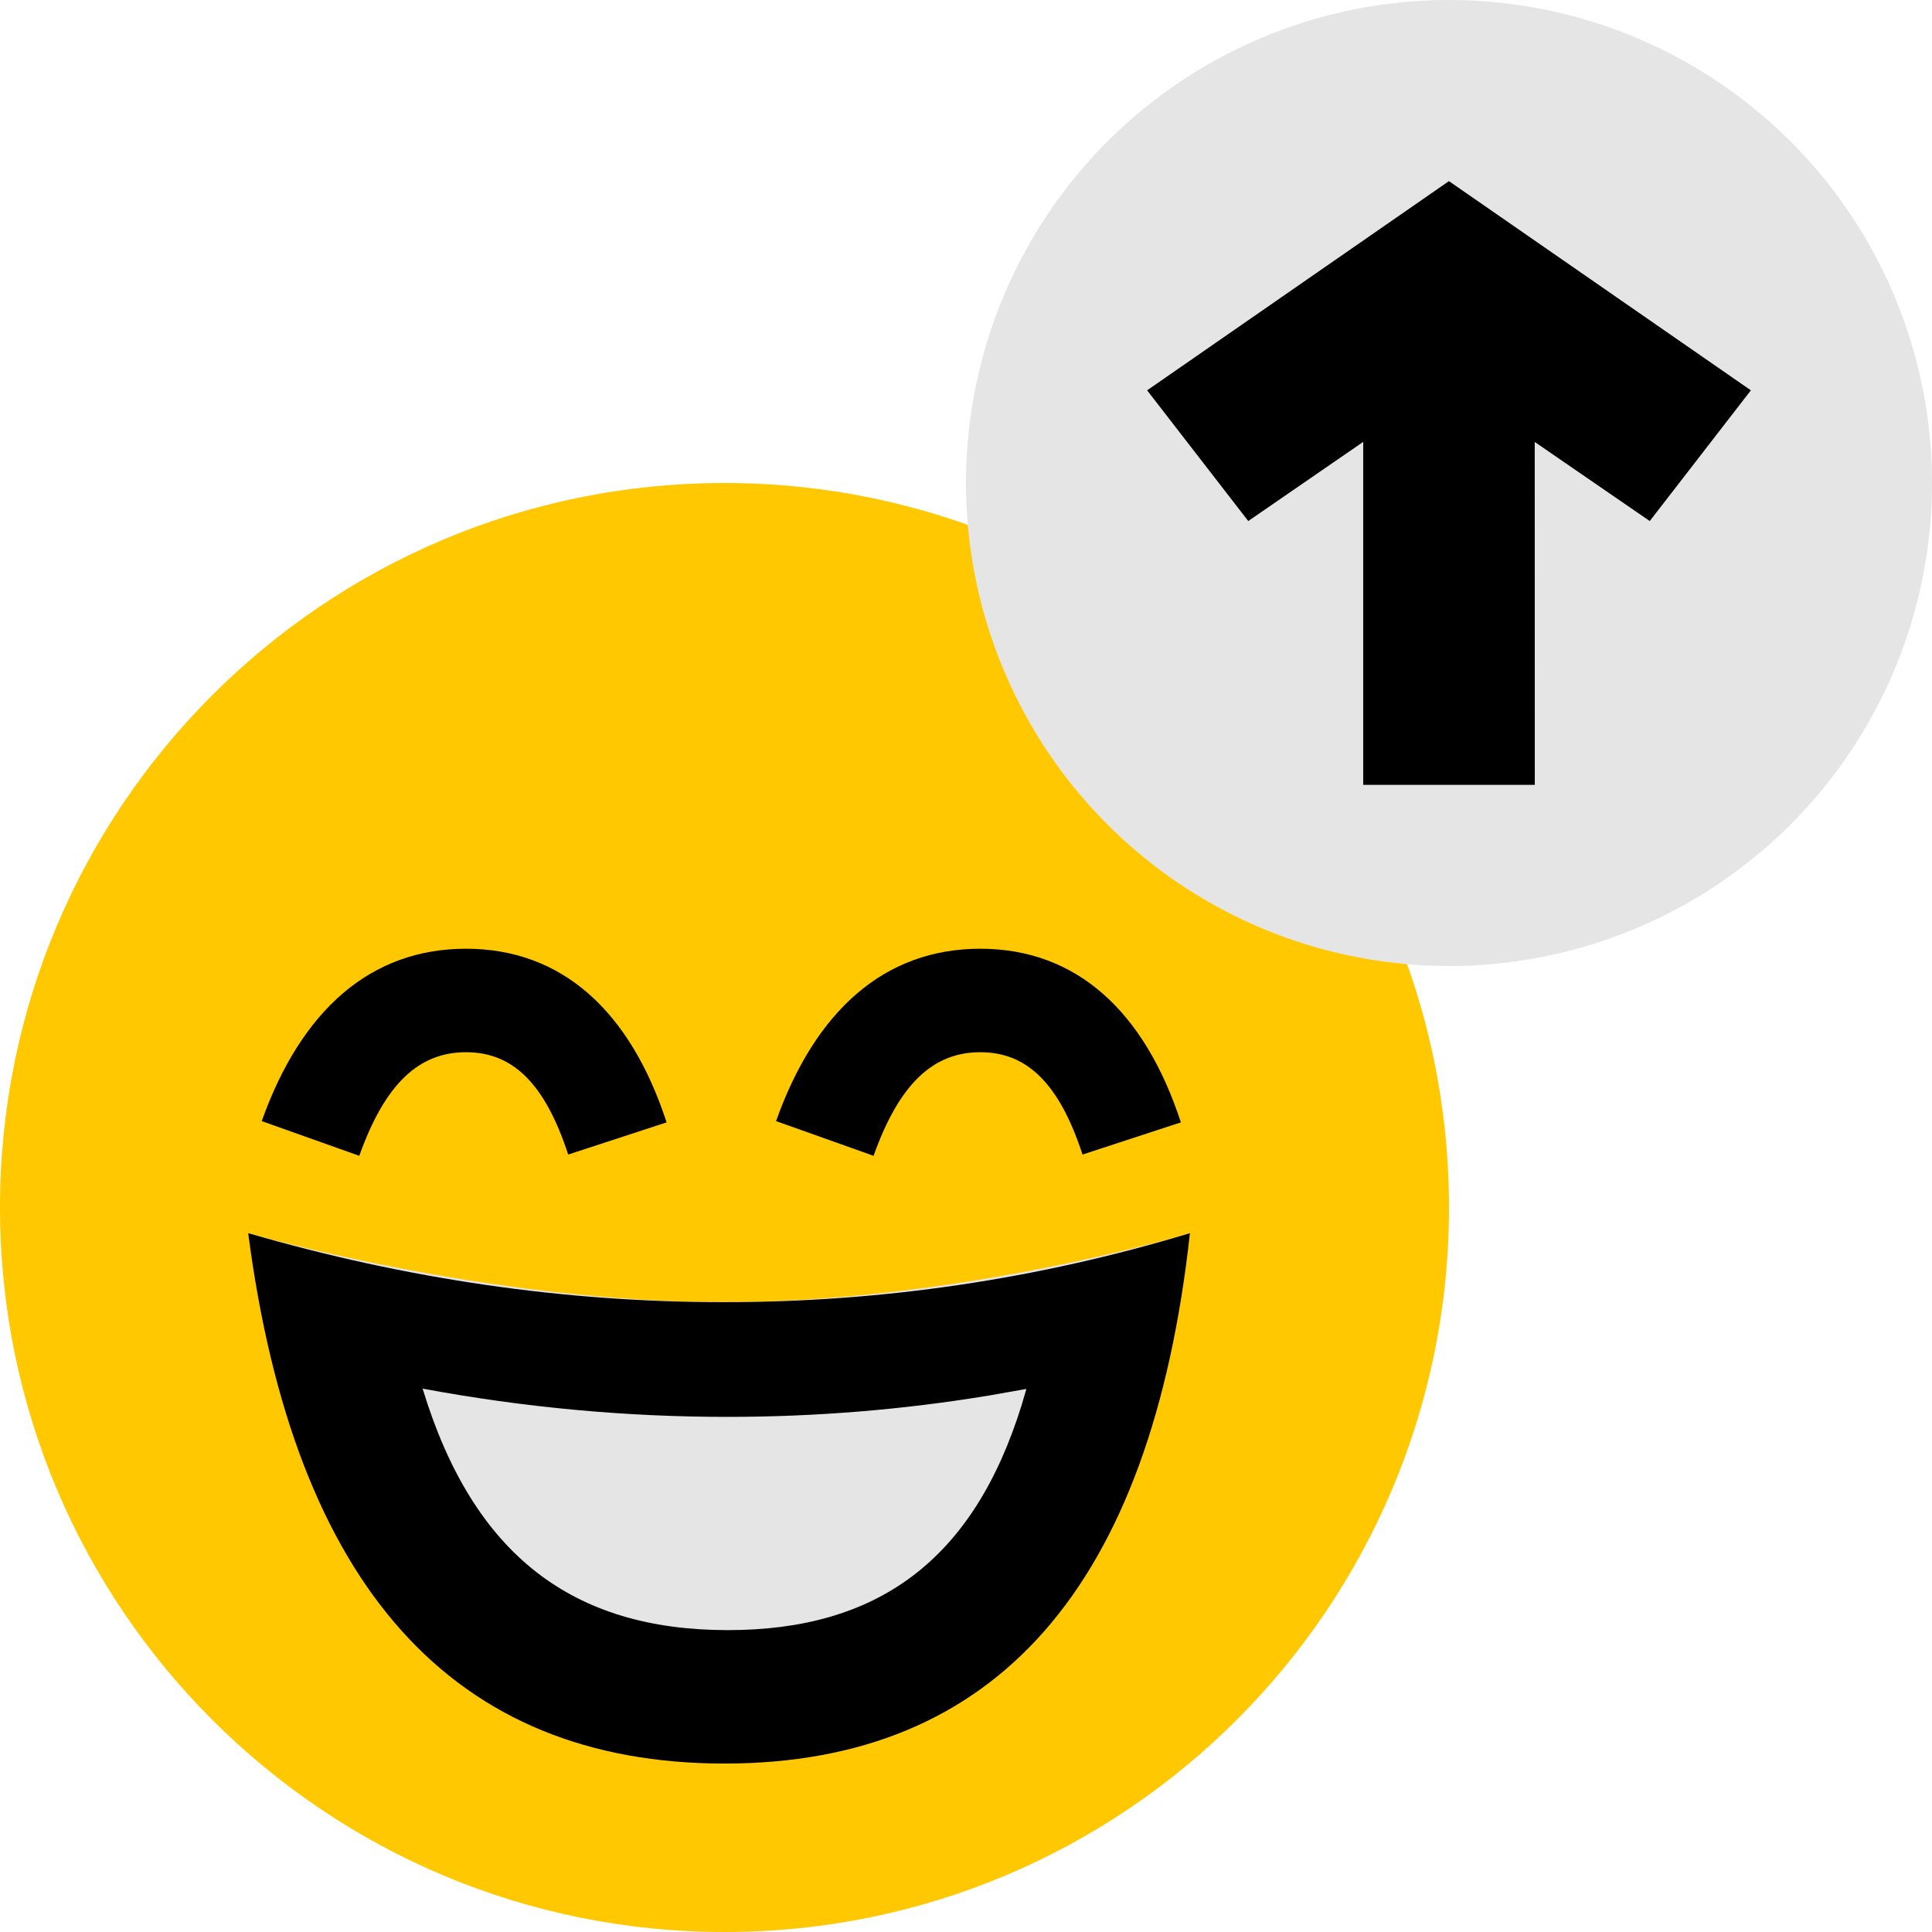
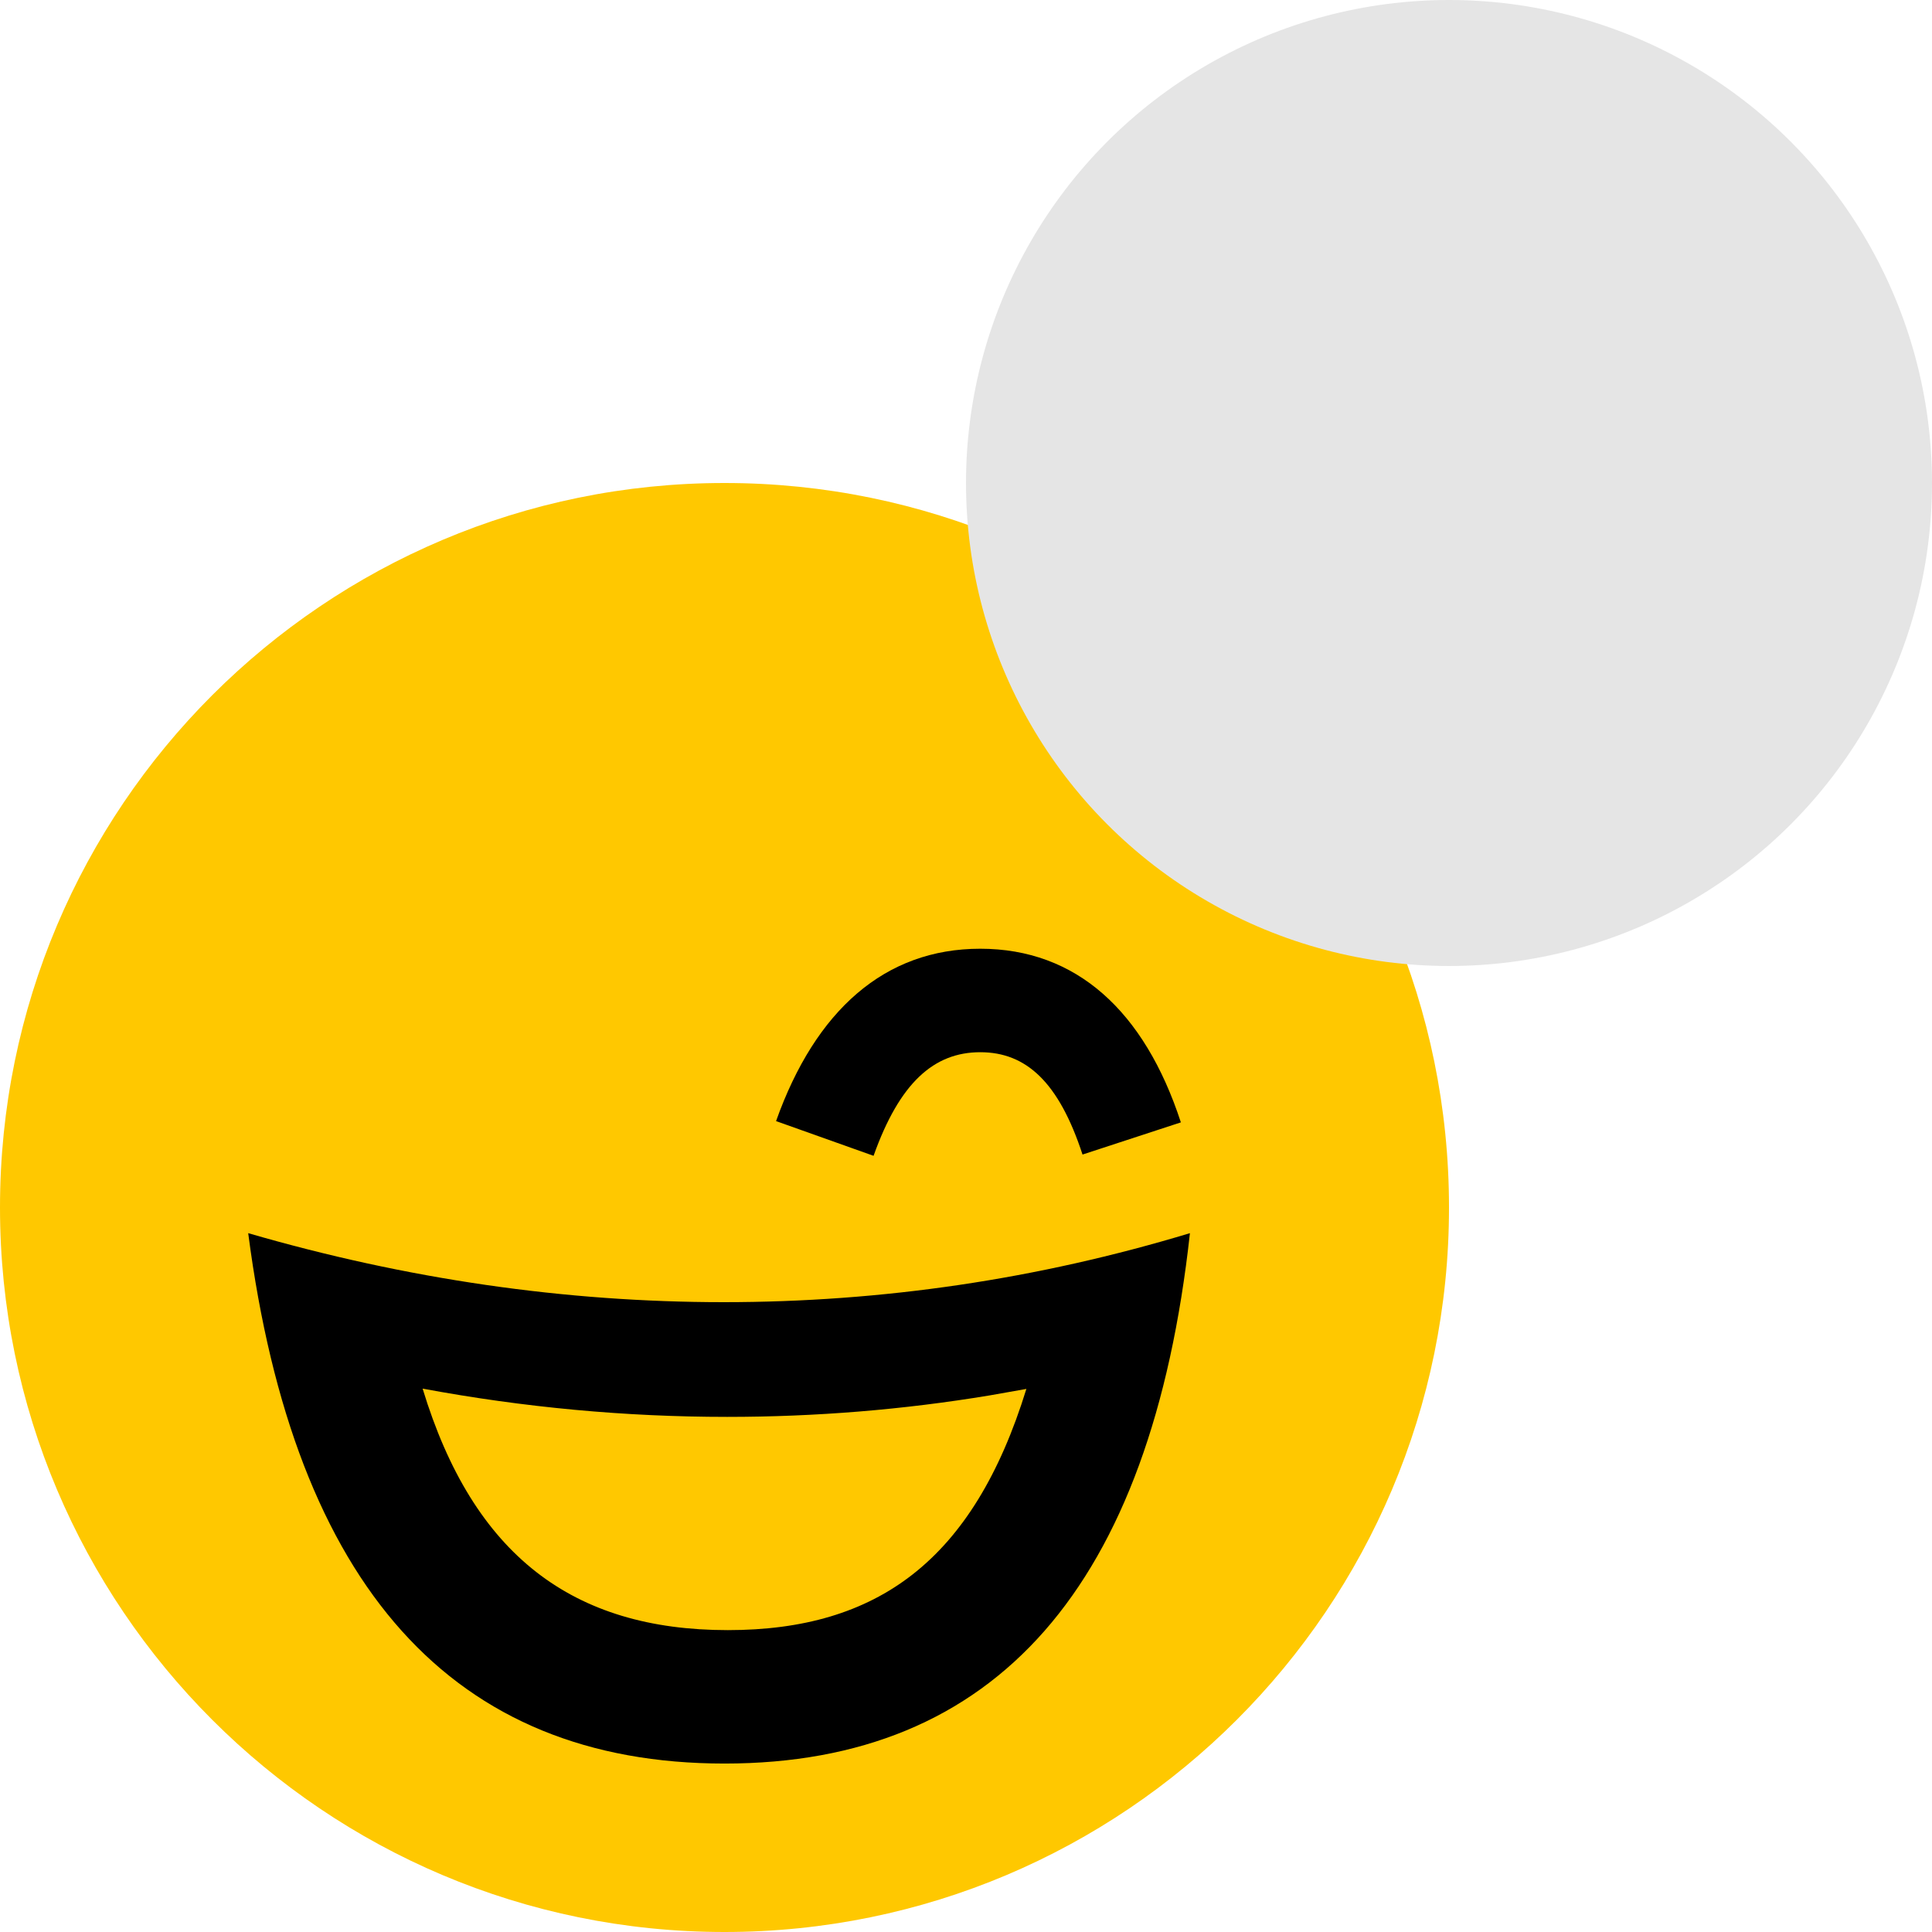
<svg xmlns="http://www.w3.org/2000/svg" width="32" height="32" viewBox="0 0 32 32" fill="none">
  <path d="M12 8C5.373 8 0 13.373 0 20C0 26.627 5.373 32 12 32C18.627 32 24 26.627 24 20C24 13.373 18.627 8 12 8Z" fill="#FFC800" />
  <path d="M14.469 19.144C14.9 17.933 15.469 17.428 16.236 17.428C16.996 17.428 17.537 17.922 17.93 19.123L19.559 18.59C18.956 16.744 17.826 15.714 16.236 15.714C14.656 15.714 13.507 16.733 12.854 18.569L14.469 19.144Z" fill="black" />
-   <path fill-rule="evenodd" clip-rule="evenodd" d="M4.111 20.425C4.111 20.425 8.045 21.568 11.987 21.568C15.929 21.568 19.709 20.425 19.709 20.425C19.709 20.425 17.733 28.067 12 28.067C6.266 28.067 4.111 20.425 4.111 20.425Z" fill="#E5E5E5" />
-   <path fill-rule="evenodd" clip-rule="evenodd" d="M12 29.21C16.496 29.21 19.066 26.282 19.709 20.425C17.189 21.187 14.615 21.568 11.987 21.568C9.359 21.568 6.734 21.187 4.111 20.425C4.874 26.282 7.503 29.21 12 29.21ZM12.044 23.468C13.509 23.468 14.958 23.35 16.388 23.113L17 23.005L16.923 23.268C16.122 25.849 14.531 27 12.055 27C9.491 27 7.84 25.764 7 23C8.678 23.312 10.36 23.468 12.044 23.468Z" fill="black" />
-   <path d="M5.951 19.144C6.382 17.933 6.95 17.428 7.718 17.428C8.477 17.428 9.019 17.922 9.411 19.123L11.041 18.59C10.438 16.744 9.307 15.714 7.718 15.714C6.137 15.714 4.989 16.733 4.335 18.569L5.951 19.144Z" fill="black" />
+   <path fill-rule="evenodd" clip-rule="evenodd" d="M12 29.21C16.496 29.21 19.066 26.282 19.709 20.425C17.189 21.187 14.615 21.568 11.987 21.568C9.359 21.568 6.734 21.187 4.111 20.425C4.874 26.282 7.503 29.21 12 29.21ZM12.044 23.468C13.509 23.468 14.958 23.35 16.388 23.113L17 23.005C16.122 25.849 14.531 27 12.055 27C9.491 27 7.84 25.764 7 23C8.678 23.312 10.36 23.468 12.044 23.468Z" fill="black" />
  <circle cx="8" cy="8" r="8" transform="matrix(-1 0 0 1 32 0)" fill="#E5E5E5" />
  <mask id="mask0_7050_50221" style="mask-type:luminance" maskUnits="userSpaceOnUse" x="16" y="0" width="16" height="16">
-     <circle cx="8" cy="8" r="8" transform="matrix(-1 0 0 1 32 0)" fill="white" />
-   </mask>
+     </mask>
  <g mask="url(#mask0_7050_50221)">
    <path fill-rule="evenodd" clip-rule="evenodd" d="M23.999 3L29 6.465L27.325 8.63L25.42 7.32L25.421 13H22.579L22.579 7.319L20.675 8.63L19 6.465L23.999 3Z" fill="black" />
  </g>
</svg>